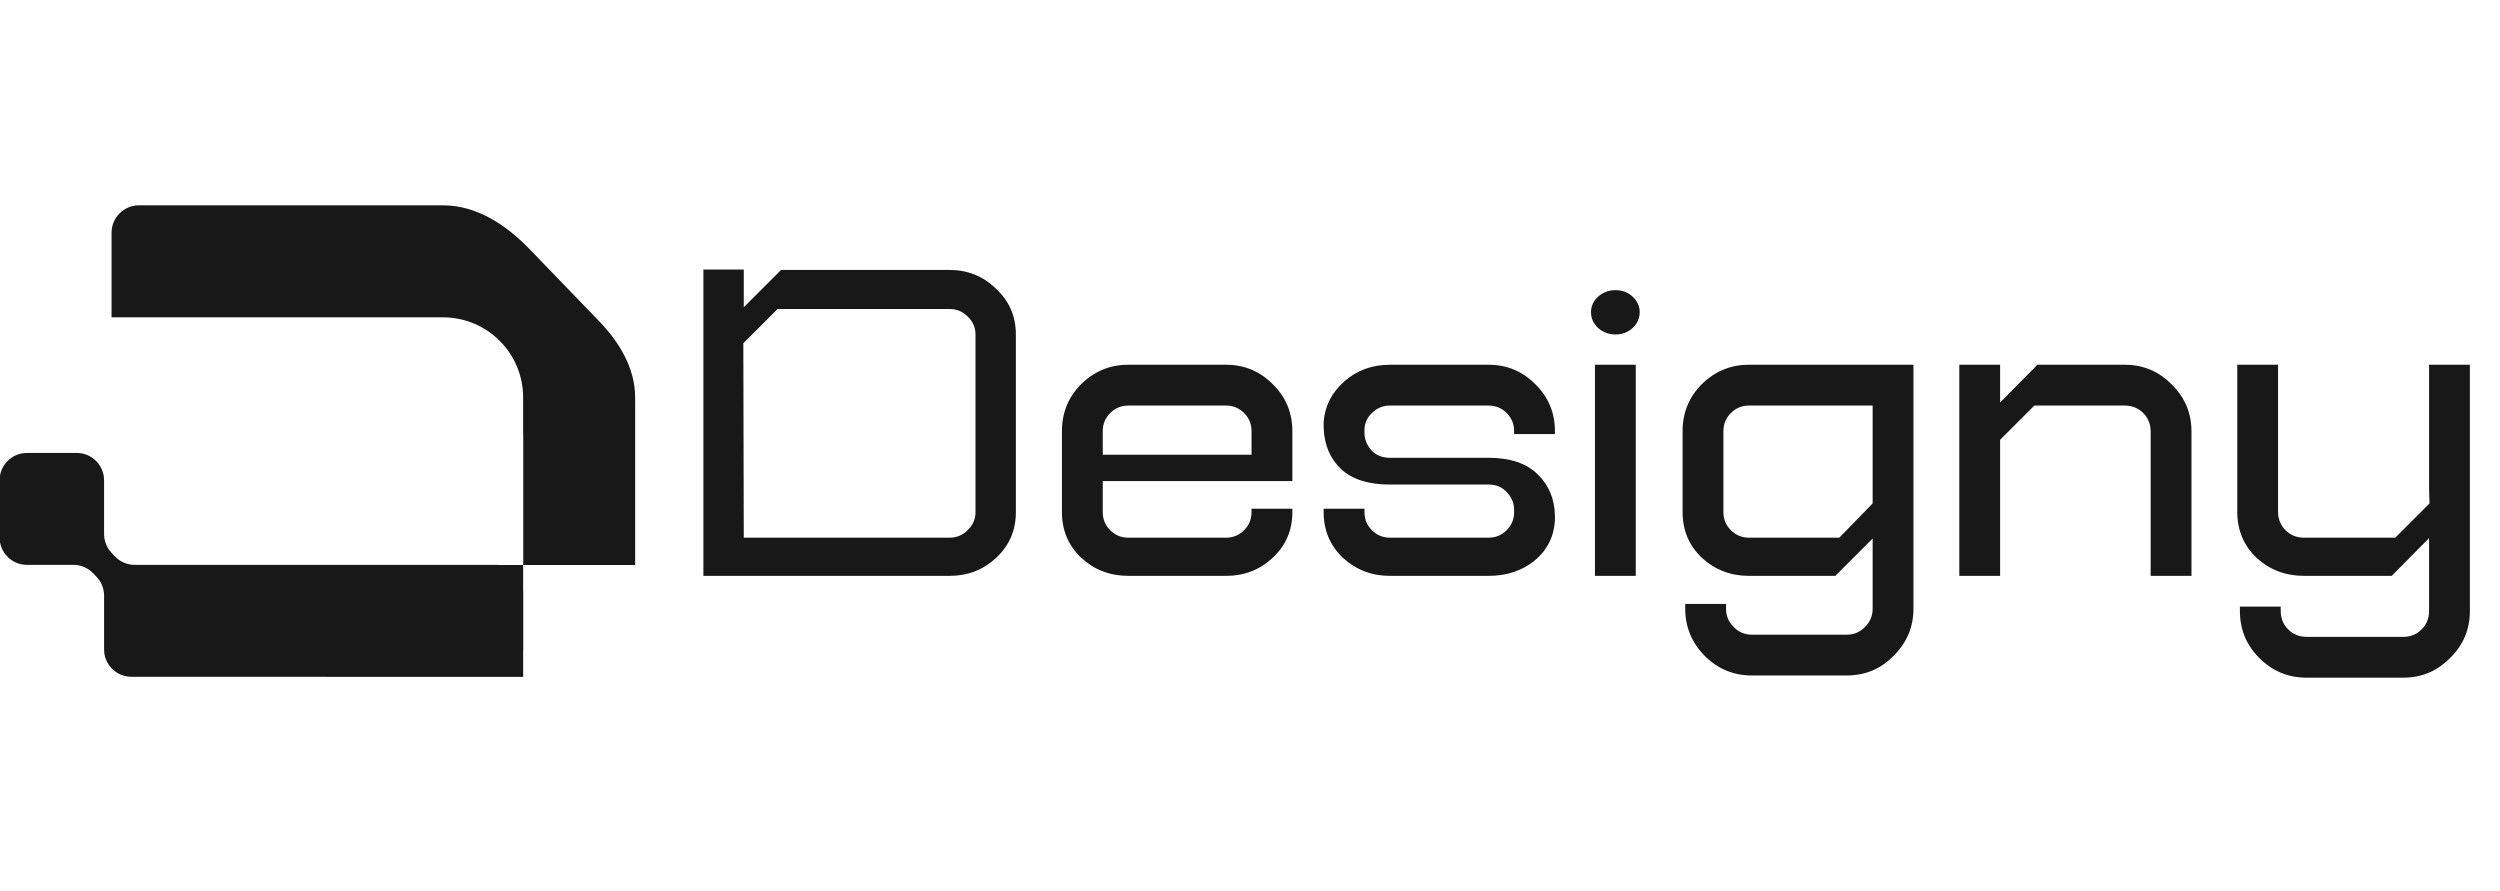
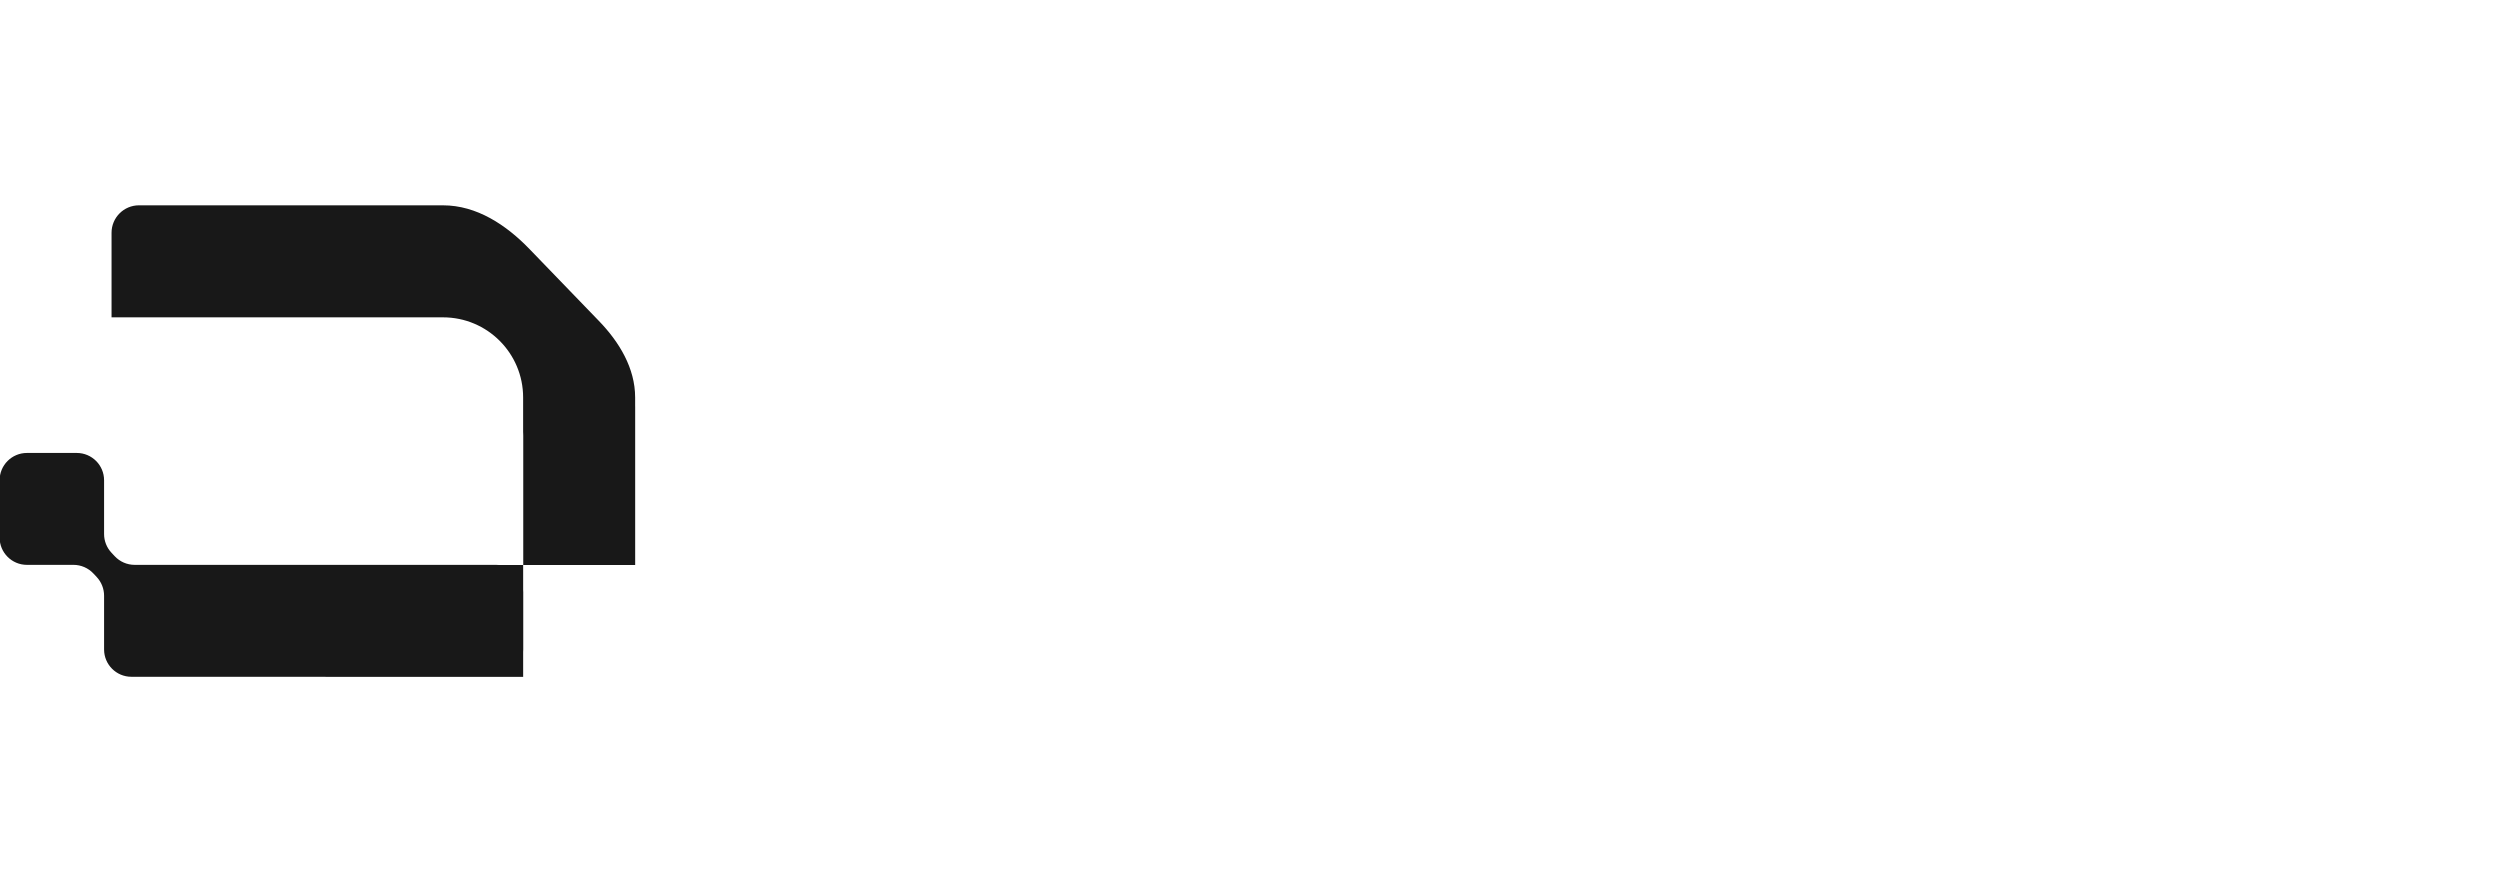
<svg xmlns="http://www.w3.org/2000/svg" width="160" height="57" viewBox="0 0 160 57" fill="none">
  <g clip-path="url(#clip0_801_22)">
    <path fill-rule="evenodd" clip-rule="evenodd" d="M12.349 20.308L7.139 20.308L7.139 14.897C7.139 13.926 7.926 13.14 8.896 13.14H15.122V13.141H28.354C30.507 13.141 32.394 14.392 33.889 15.941L38.334 20.544C39.635 21.89 40.649 23.564 40.649 25.436V26.005H40.651V36.159L33.488 36.159V27.876C33.483 27.794 33.48 27.71 33.48 27.626V25.436C33.48 22.605 31.185 20.31 28.354 20.31H12.471C12.43 20.31 12.389 20.31 12.349 20.308ZM-0.025 30.737C-0.025 29.772 0.757 28.989 1.723 28.989H4.913C5.878 28.989 6.661 29.772 6.661 30.737V34.179C6.661 34.622 6.829 35.048 7.132 35.372L7.341 35.596C7.671 35.95 8.134 36.151 8.619 36.151H31.739C31.792 36.151 31.845 36.154 31.897 36.158H33.482V37.752C33.486 37.801 33.488 37.85 33.488 37.9V41.565C33.488 41.615 33.486 41.665 33.482 41.714V43.321H20.835V43.314H8.41C7.444 43.314 6.661 42.531 6.661 41.565V38.125C6.661 37.682 6.493 37.255 6.191 36.931L5.981 36.707C5.65 36.352 5.187 36.151 4.703 36.151H1.723C0.757 36.151 -0.025 35.368 -0.025 34.403V30.737Z" fill="#181818" />
-     <path d="M60.775 17.277C61.936 17.277 62.928 17.68 63.752 18.485C64.595 19.271 65.016 20.245 65.016 21.406V32.782C65.016 33.943 64.595 34.917 63.752 35.703C62.928 36.471 61.936 36.855 60.775 36.855H45.017V17.249H47.601V19.665L49.989 17.277H60.775ZM60.775 34.411C61.224 34.411 61.608 34.252 61.926 33.934C62.264 33.615 62.432 33.231 62.432 32.782V21.406C62.432 20.957 62.264 20.573 61.926 20.254C61.608 19.936 61.224 19.777 60.775 19.777H49.764L47.573 21.968L47.601 34.411H60.775ZM78.47 23.344C79.631 23.344 80.623 23.756 81.447 24.58C82.29 25.404 82.711 26.406 82.711 27.586V30.788H70.577V32.782C70.577 33.231 70.736 33.615 71.054 33.934C71.373 34.252 71.756 34.411 72.206 34.411H78.47C78.919 34.411 79.303 34.252 79.621 33.934C79.94 33.615 80.099 33.231 80.099 32.782V32.557H82.711V32.782C82.711 33.943 82.29 34.917 81.447 35.703C80.623 36.471 79.631 36.855 78.47 36.855H72.206C71.045 36.855 70.043 36.471 69.2 35.703C68.376 34.917 67.964 33.943 67.964 32.782V27.586C67.964 26.406 68.376 25.404 69.2 24.58C70.043 23.756 71.045 23.344 72.206 23.344H78.47ZM72.206 25.956C71.756 25.956 71.373 26.116 71.054 26.434C70.736 26.752 70.577 27.136 70.577 27.586V29.102H80.099V27.586C80.099 27.136 79.94 26.752 79.621 26.434C79.303 26.116 78.919 25.956 78.47 25.956H72.206ZM95.274 23.344C96.435 23.344 97.427 23.756 98.251 24.58C99.094 25.404 99.515 26.406 99.515 27.586V27.782H96.903V27.586C96.903 27.136 96.744 26.752 96.426 26.434C96.107 26.116 95.723 25.956 95.274 25.956H88.954C88.504 25.956 88.121 26.116 87.802 26.434C87.484 26.733 87.325 27.108 87.325 27.558V27.698C87.325 28.11 87.475 28.484 87.774 28.822C88.074 29.14 88.467 29.299 88.954 29.299H95.274C96.66 29.299 97.708 29.655 98.42 30.366C99.132 31.059 99.497 31.939 99.515 33.007V33.288C99.459 34.336 99.028 35.198 98.223 35.872C97.418 36.527 96.435 36.855 95.274 36.855H88.954C87.793 36.855 86.791 36.471 85.948 35.703C85.124 34.917 84.713 33.943 84.713 32.782V32.557H87.325V32.782C87.325 33.231 87.484 33.615 87.802 33.934C88.121 34.252 88.504 34.411 88.954 34.411H95.274C95.723 34.411 96.107 34.252 96.426 33.934C96.744 33.615 96.903 33.231 96.903 32.782V32.642C96.903 32.211 96.753 31.836 96.454 31.518C96.154 31.181 95.761 31.012 95.274 31.012H88.954C87.587 31.012 86.548 30.685 85.836 30.029C85.124 29.355 84.75 28.466 84.713 27.361V27.024C84.787 25.994 85.227 25.123 86.033 24.412C86.838 23.7 87.812 23.344 88.954 23.344H95.274ZM103.397 18.569C103.828 18.569 104.193 18.709 104.493 18.99C104.792 19.271 104.942 19.599 104.942 19.973C104.942 20.367 104.792 20.704 104.493 20.985C104.193 21.265 103.828 21.406 103.397 21.406C102.967 21.406 102.592 21.265 102.274 20.985C101.974 20.704 101.824 20.367 101.824 19.973C101.824 19.599 101.974 19.271 102.274 18.99C102.592 18.709 102.967 18.569 103.397 18.569ZM104.689 23.344V36.855H102.077V23.344H104.689ZM107.686 27.586C107.686 26.406 108.098 25.404 108.922 24.58C109.765 23.756 110.767 23.344 111.928 23.344H122.461V38.962C122.461 40.123 122.04 41.124 121.197 41.967C120.373 42.81 119.372 43.231 118.192 43.231H112.125C110.945 43.231 109.934 42.81 109.091 41.967C108.267 41.124 107.855 40.123 107.855 38.962V38.653H110.467V38.962C110.467 39.411 110.626 39.795 110.945 40.113C111.263 40.45 111.656 40.619 112.125 40.619H118.192C118.66 40.619 119.053 40.45 119.372 40.113C119.69 39.795 119.849 39.411 119.849 38.962V34.467L117.461 36.855H111.928C110.767 36.855 109.765 36.471 108.922 35.703C108.098 34.917 107.686 33.943 107.686 32.782V27.586ZM119.849 32.22V25.956H111.928C111.478 25.956 111.095 26.116 110.776 26.434C110.458 26.752 110.299 27.136 110.299 27.586V32.782C110.299 33.231 110.458 33.615 110.776 33.934C111.095 34.252 111.478 34.411 111.928 34.411H117.714L119.849 32.22ZM135.984 23.344C137.164 23.344 138.166 23.765 138.99 24.608C139.832 25.432 140.254 26.434 140.254 27.614V36.855H137.641V27.614C137.641 27.145 137.482 26.752 137.164 26.434C136.846 26.116 136.452 25.956 135.984 25.956H130.198L128.007 28.147V36.855H125.395V23.344H128.007V25.76L130.394 23.344H135.984ZM155.46 31.237V23.344H158.072V39.102C158.072 40.282 157.651 41.284 156.808 42.108C155.984 42.95 154.983 43.372 153.803 43.372H147.623C146.443 43.372 145.432 42.95 144.59 42.108C143.766 41.284 143.354 40.282 143.354 39.102V38.821H145.966V39.102C145.966 39.57 146.125 39.964 146.443 40.282C146.762 40.6 147.155 40.759 147.623 40.759H153.803C154.271 40.759 154.664 40.6 154.983 40.282C155.301 39.964 155.46 39.57 155.46 39.102V34.439L153.072 36.855H147.455C146.275 36.855 145.264 36.471 144.421 35.703C143.597 34.917 143.185 33.934 143.185 32.754V23.344H145.797V32.754C145.797 33.222 145.957 33.615 146.275 33.934C146.593 34.252 146.986 34.411 147.455 34.411H153.297L155.488 32.22L155.46 31.237Z" fill="#181818" />
  </g>
  <defs>
    <clipPath id="clip0_801_22">
      <rect width="160" height="57" fill="white" />
    </clipPath>
  </defs>
</svg>